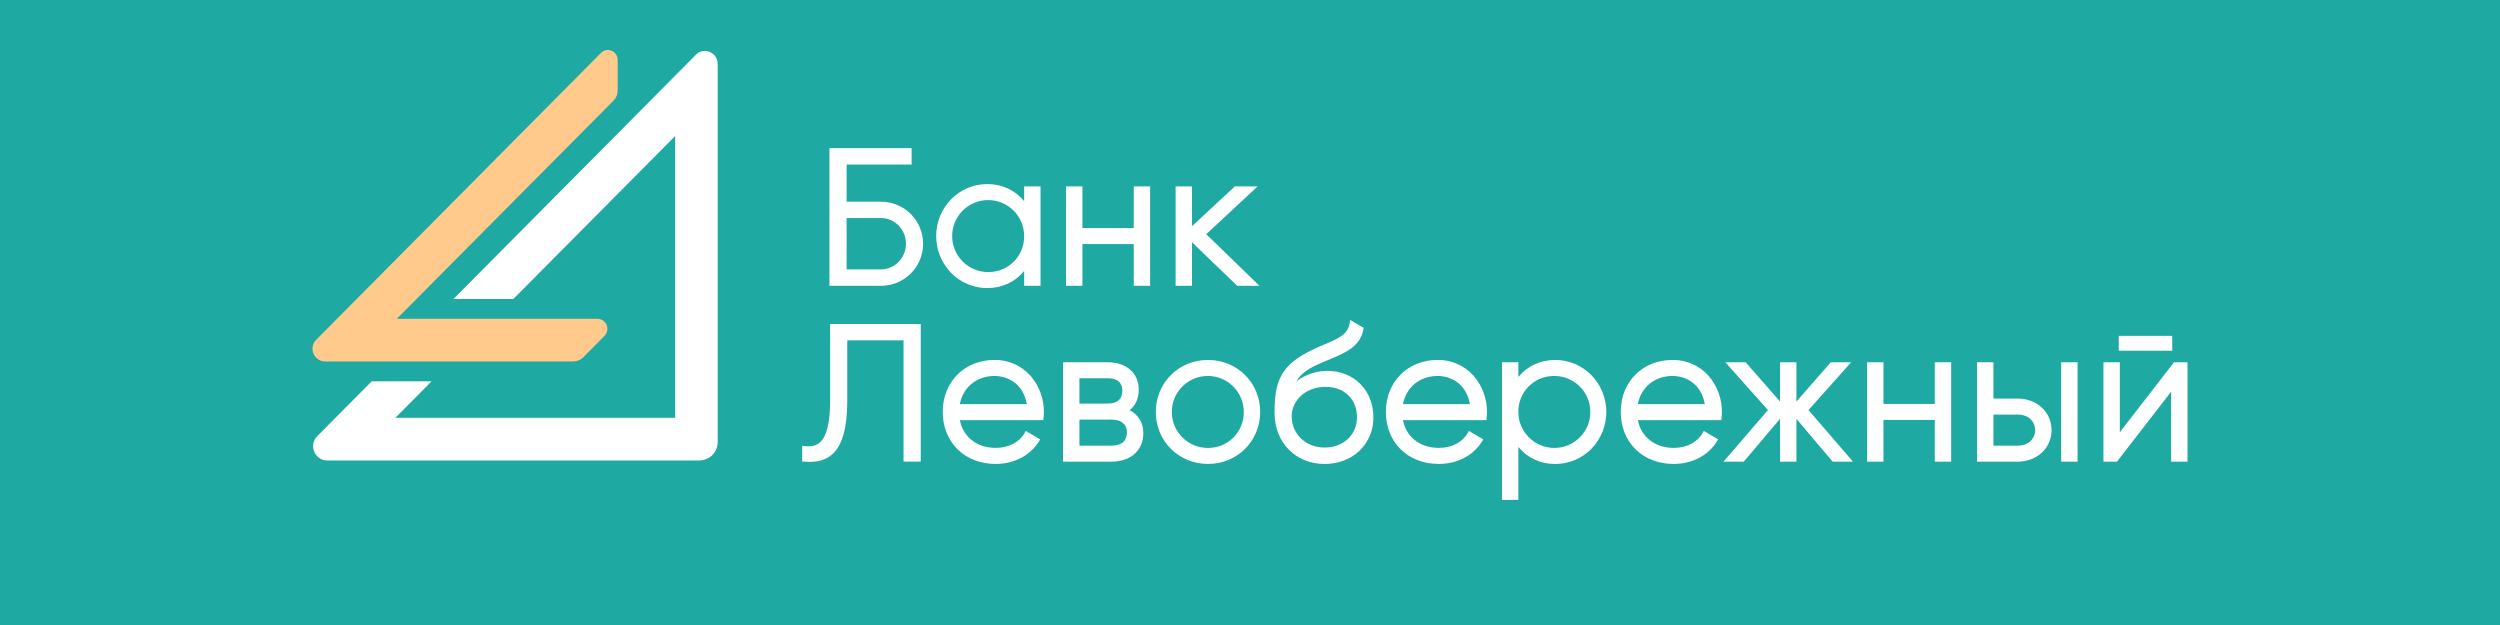
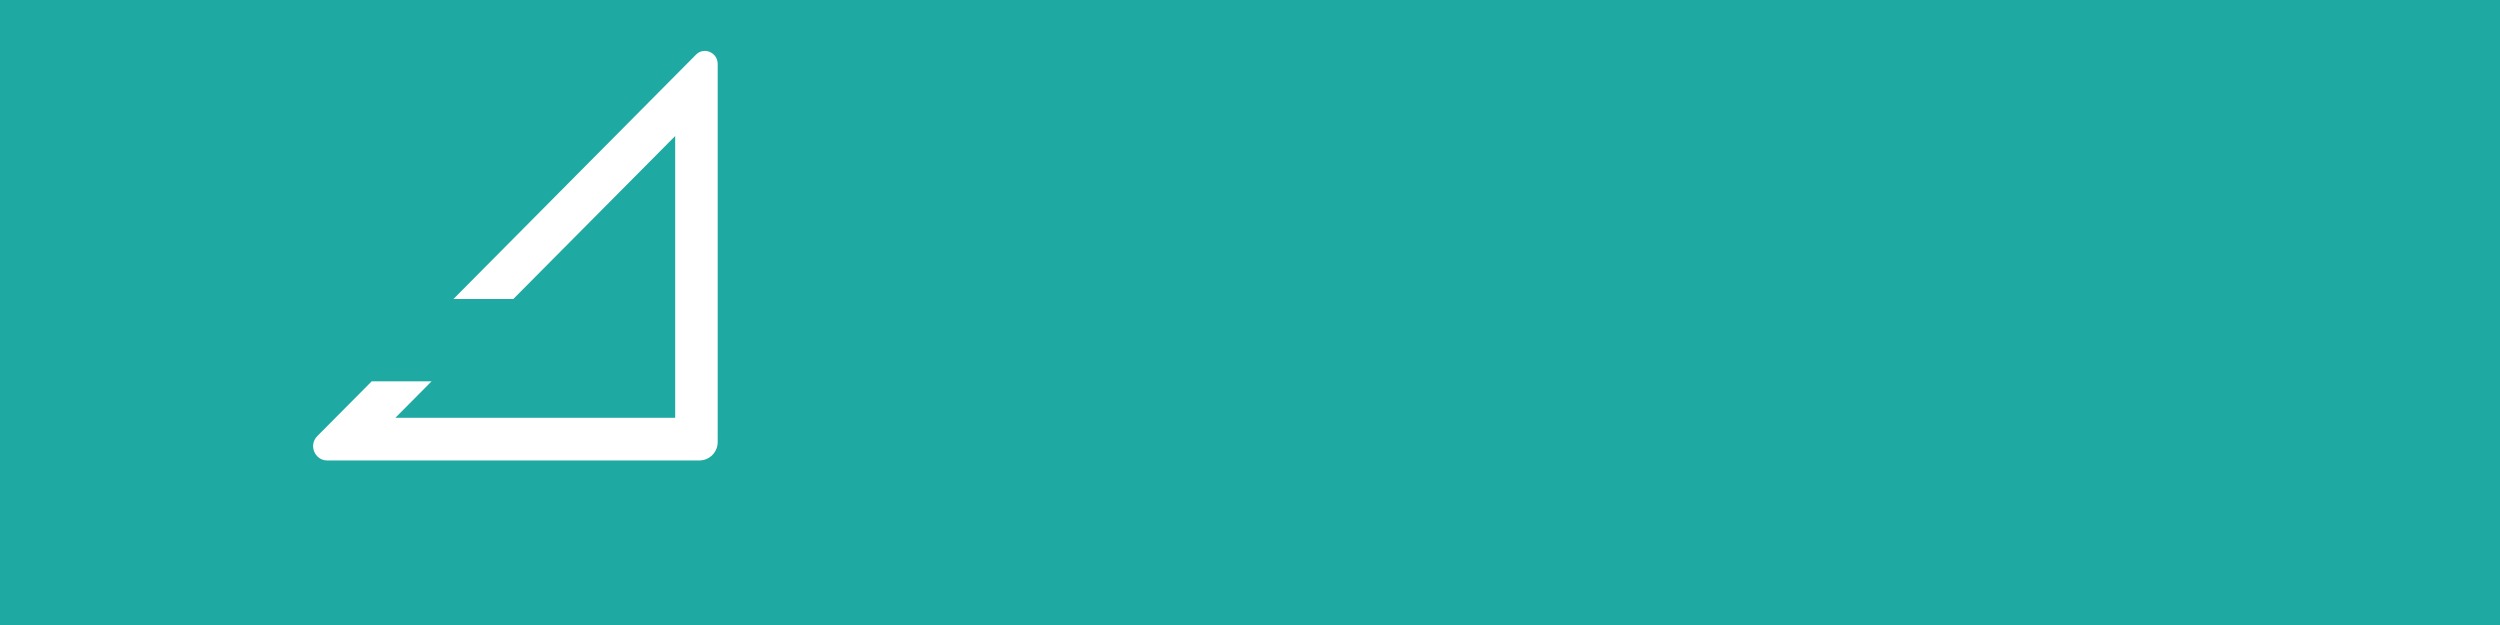
<svg xmlns="http://www.w3.org/2000/svg" width="200" height="50" viewBox="0 0 200 50" fill="none">
  <rect width="200" height="50" fill="#1EAAA2" />
-   <path fill-rule="evenodd" clip-rule="evenodd" d="M67.729 21.55H70.484C71.583 21.55 72.476 20.629 72.476 19.498C72.476 18.366 71.583 17.445 70.484 17.445H67.729V21.55ZM67.729 16.134H70.484V16.137C72.343 16.137 73.849 17.643 73.849 19.501C73.849 21.358 72.343 22.864 70.484 22.864H66.356V11.85H72.929V13.161H67.729V16.134ZM76.173 18.9C76.181 20.491 77.477 21.773 79.067 21.765L79.068 21.765C79.089 21.765 79.109 21.765 79.13 21.765C80.699 21.743 81.953 20.453 81.931 18.885V18.87C81.923 17.28 80.627 15.998 79.037 16.006C77.447 16.014 76.164 17.31 76.173 18.9ZM81.931 21.681C81.22 22.553 80.172 23.046 78.992 23.046C77.906 23.049 76.866 22.616 76.103 21.846C74.491 20.202 74.491 17.57 76.103 15.926C76.867 15.155 77.907 14.723 78.992 14.726C80.172 14.726 81.22 15.218 81.932 16.091V14.91H83.242V22.864H81.931V21.681ZM90.699 18.246H86.594V14.91H85.282V22.862H86.594V19.526H90.699V22.862H92.01V14.91H90.699V18.246ZM98.974 22.862L95.36 19.378V22.862H94.049V14.91H95.36V18.097L98.791 14.91H100.612L96.499 18.735L100.753 22.862H98.974ZM66.408 32.022C66.408 33.809 66.141 34.912 65.592 35.394C65.29 35.661 64.891 35.754 64.344 35.682L64.174 35.66V36.919L64.313 36.93C64.464 36.944 64.614 36.95 64.755 36.95C65.549 36.95 66.146 36.744 66.612 36.316C67.398 35.592 67.781 34.198 67.781 32.052V27.229H72.284V36.929H73.659V25.919H66.408V32.022ZM82.143 32.33C81.856 30.67 80.589 30.077 79.564 30.077C78.139 30.077 77.043 30.975 76.788 32.33H82.143ZM75.418 32.955C75.418 30.545 77.162 28.795 79.564 28.795C80.668 28.78 81.724 29.249 82.454 30.077C83.147 30.886 83.522 31.919 83.509 32.983C83.509 33.145 83.493 33.321 83.478 33.472L83.465 33.608H76.79C77.05 34.965 78.156 35.831 79.654 35.831C80.699 35.831 81.549 35.385 81.986 34.608L82.062 34.474L83.215 35.152L83.133 35.284C82.415 36.447 81.141 37.115 79.639 37.115C78.438 37.115 77.348 36.688 76.591 35.933C75.835 35.178 75.418 34.121 75.418 32.955ZM88.912 35.652H86.354V33.567H88.912C89.701 33.567 90.154 33.936 90.154 34.58C90.154 35.465 89.478 35.651 88.912 35.651V35.652ZM88.606 32.286H86.354V30.26H88.606C89.586 30.26 89.787 30.794 89.787 31.24C89.787 31.933 89.39 32.286 88.606 32.286ZM90.369 32.819C90.847 32.442 91.098 31.88 91.098 31.18C91.098 29.843 90.118 28.98 88.606 28.98H85.044V36.931H88.912C90.463 36.931 91.466 36.032 91.466 34.638C91.466 33.824 91.069 33.175 90.369 32.819ZM93.745 32.971C93.753 34.561 95.049 35.843 96.639 35.834H96.701C98.27 35.813 99.524 34.524 99.503 32.955C99.503 32.951 99.503 32.945 99.503 32.941C99.495 31.35 98.199 30.068 96.609 30.076C95.019 30.085 93.736 31.381 93.745 32.971ZM92.464 32.955C92.464 30.623 94.298 28.796 96.639 28.796C98.983 28.796 100.814 30.623 100.814 32.955C100.814 35.288 98.98 37.115 96.639 37.115C94.298 37.115 92.464 35.288 92.464 32.955ZM105.972 35.803C104.47 35.803 103.334 34.724 103.334 33.292C103.334 32.139 104.348 30.949 106.048 30.949C107.55 30.949 108.559 31.929 108.559 33.383C108.56 34.786 107.471 35.803 105.972 35.803ZM106.186 29.668C105.437 29.668 104.468 29.902 103.709 30.521C104.046 29.913 104.618 29.498 105.65 29.054C105.842 28.97 106.039 28.888 106.23 28.808L106.23 28.808L106.273 28.791L106.276 28.789C107.6 28.241 108.85 27.723 109.073 26.323L109.09 26.221L108.01 25.598L107.98 25.82C107.848 26.755 107.062 27.087 105.974 27.547L105.922 27.569C105.624 27.696 105.315 27.827 104.988 27.984C102.402 29.23 101.965 30.547 101.965 33.034C101.965 35.4 103.65 37.117 105.972 37.117C107.055 37.117 108.045 36.74 108.761 36.062C109.484 35.362 109.887 34.394 109.872 33.388C109.871 31.23 108.321 29.668 106.186 29.668ZM117.593 32.33C117.306 30.67 116.039 30.077 115.014 30.077C113.588 30.077 112.493 30.975 112.238 32.33H117.593ZM110.869 32.955C110.869 30.545 112.613 28.795 115.014 28.795C116.117 28.78 117.173 29.249 117.902 30.077C118.595 30.886 118.97 31.919 118.957 32.983C118.957 33.145 118.942 33.321 118.926 33.472L118.913 33.608H112.236C112.499 34.965 113.607 35.831 115.105 35.831C116.148 35.831 116.999 35.385 117.437 34.608L117.511 34.474L118.665 35.152L118.584 35.284C117.865 36.447 116.592 37.115 115.089 37.115C113.888 37.115 112.798 36.688 112.041 35.933C111.286 35.178 110.869 34.121 110.869 32.955ZM124.333 30.077C125.923 30.069 127.218 31.351 127.227 32.941C127.235 34.531 125.953 35.827 124.363 35.835C122.772 35.843 121.477 34.561 121.469 32.971V32.955C121.447 31.387 122.702 30.098 124.272 30.077H124.331H124.333ZM124.408 28.796C123.227 28.796 122.179 29.288 121.469 30.16V28.98H120.157V39.991H121.469V35.753C122.18 36.626 123.228 37.118 124.408 37.118C125.494 37.121 126.534 36.689 127.299 35.918C128.909 34.274 128.909 31.643 127.299 29.999C126.534 29.227 125.494 28.794 124.408 28.796ZM136.383 32.33C136.096 30.67 134.829 30.077 133.804 30.077C132.376 30.077 131.282 30.975 131.027 32.33H136.383ZM129.659 32.955C129.659 30.545 131.403 28.795 133.804 28.795C134.91 28.78 135.967 29.248 136.697 30.078C137.39 30.887 137.764 31.919 137.752 32.983C137.752 33.147 137.737 33.322 137.721 33.473L137.708 33.608H131.031C131.29 34.965 132.398 35.832 133.895 35.832C134.94 35.832 135.789 35.386 136.228 34.608L136.302 34.474L137.455 35.152L137.374 35.284C136.655 36.447 135.382 37.115 133.879 37.115C132.679 37.115 131.588 36.688 130.832 35.933C130.075 35.178 129.659 34.121 129.659 32.955ZM148.092 28.98H146.464L143.714 32.125V28.98H142.403V32.125L139.654 28.98H138.026L141.435 32.804L137.879 36.931H139.503L142.403 33.505V36.931H143.714V33.505L146.615 36.931H148.237L144.681 32.804L148.092 28.98ZM150.676 32.315H154.781V28.98H156.092V36.931H154.781V33.596H150.676V36.931H149.365V28.98H150.676V32.315ZM164.893 36.931H166.205V28.98H164.893V36.931ZM159.473 35.651H161.419C162.377 35.651 162.814 35.008 162.814 34.409C162.814 33.811 162.377 33.167 161.419 33.167H159.473V35.651ZM159.473 31.887H161.419C162.961 31.887 164.124 32.972 164.124 34.409C164.124 35.847 162.961 36.931 161.419 36.931H158.162V28.98H159.473V31.887ZM169.5 28.057H173.779V26.869H169.5V28.057ZM169.587 34.58L173.922 28.98H175V36.931H173.692V31.331L169.358 36.931H168.276V28.98H169.587V34.58Z" fill="white" />
-   <path d="M47.8 25.503H31.745L49.089 8.041C49.301 7.827 49.419 7.535 49.416 7.233V4.798C49.416 4.092 48.569 3.728 48.072 4.24L25.303 27.174C24.659 27.811 25.111 28.915 26.014 28.915H45.856C46.156 28.913 46.444 28.794 46.658 28.585L48.364 26.867C48.675 26.55 48.669 26.043 48.354 25.733C48.205 25.587 48.007 25.505 47.8 25.503Z" fill="#FFCA8C" />
  <path d="M55.675 4.377L36.275 23.92H41.066L54.015 10.882V33.423H31.63L34.523 30.509H29.732L25.382 34.89C24.669 35.608 25.179 36.837 26.184 36.837H55.946C56.759 36.836 57.417 36.176 57.415 35.363C57.415 35.361 57.415 35.359 57.415 35.357V5.105C57.404 4.183 56.307 3.728 55.675 4.377Z" fill="white" />
</svg>